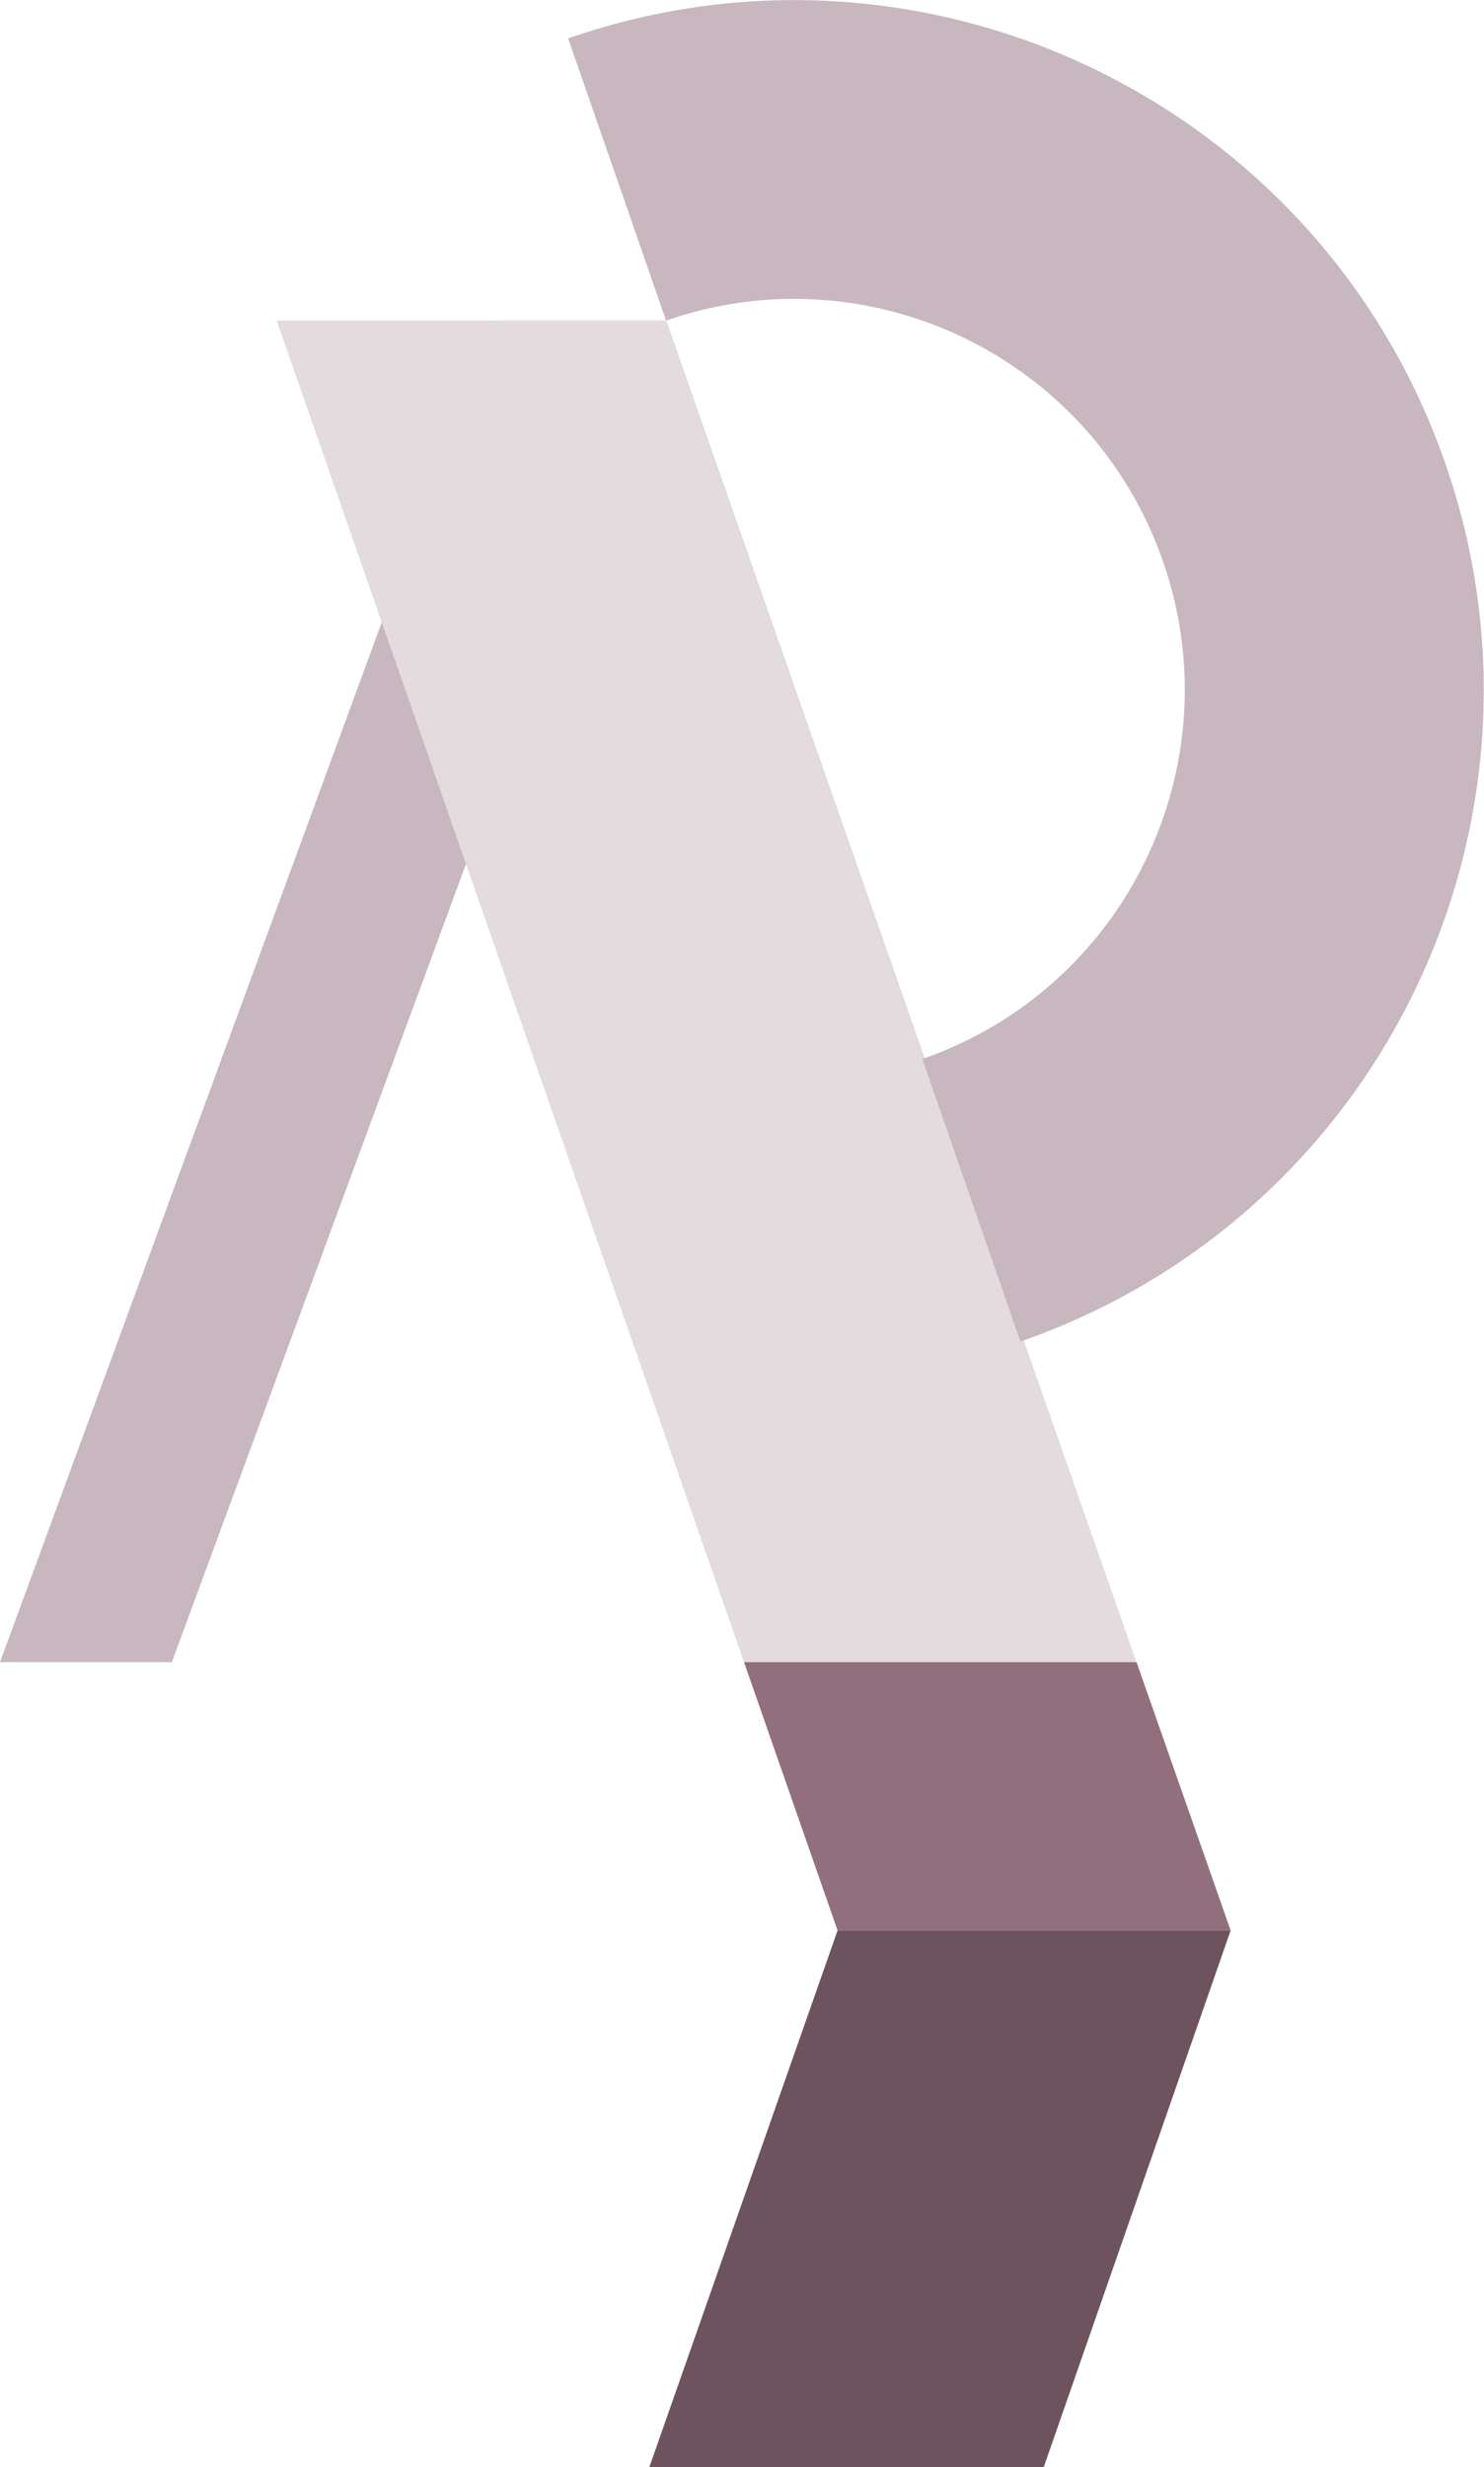
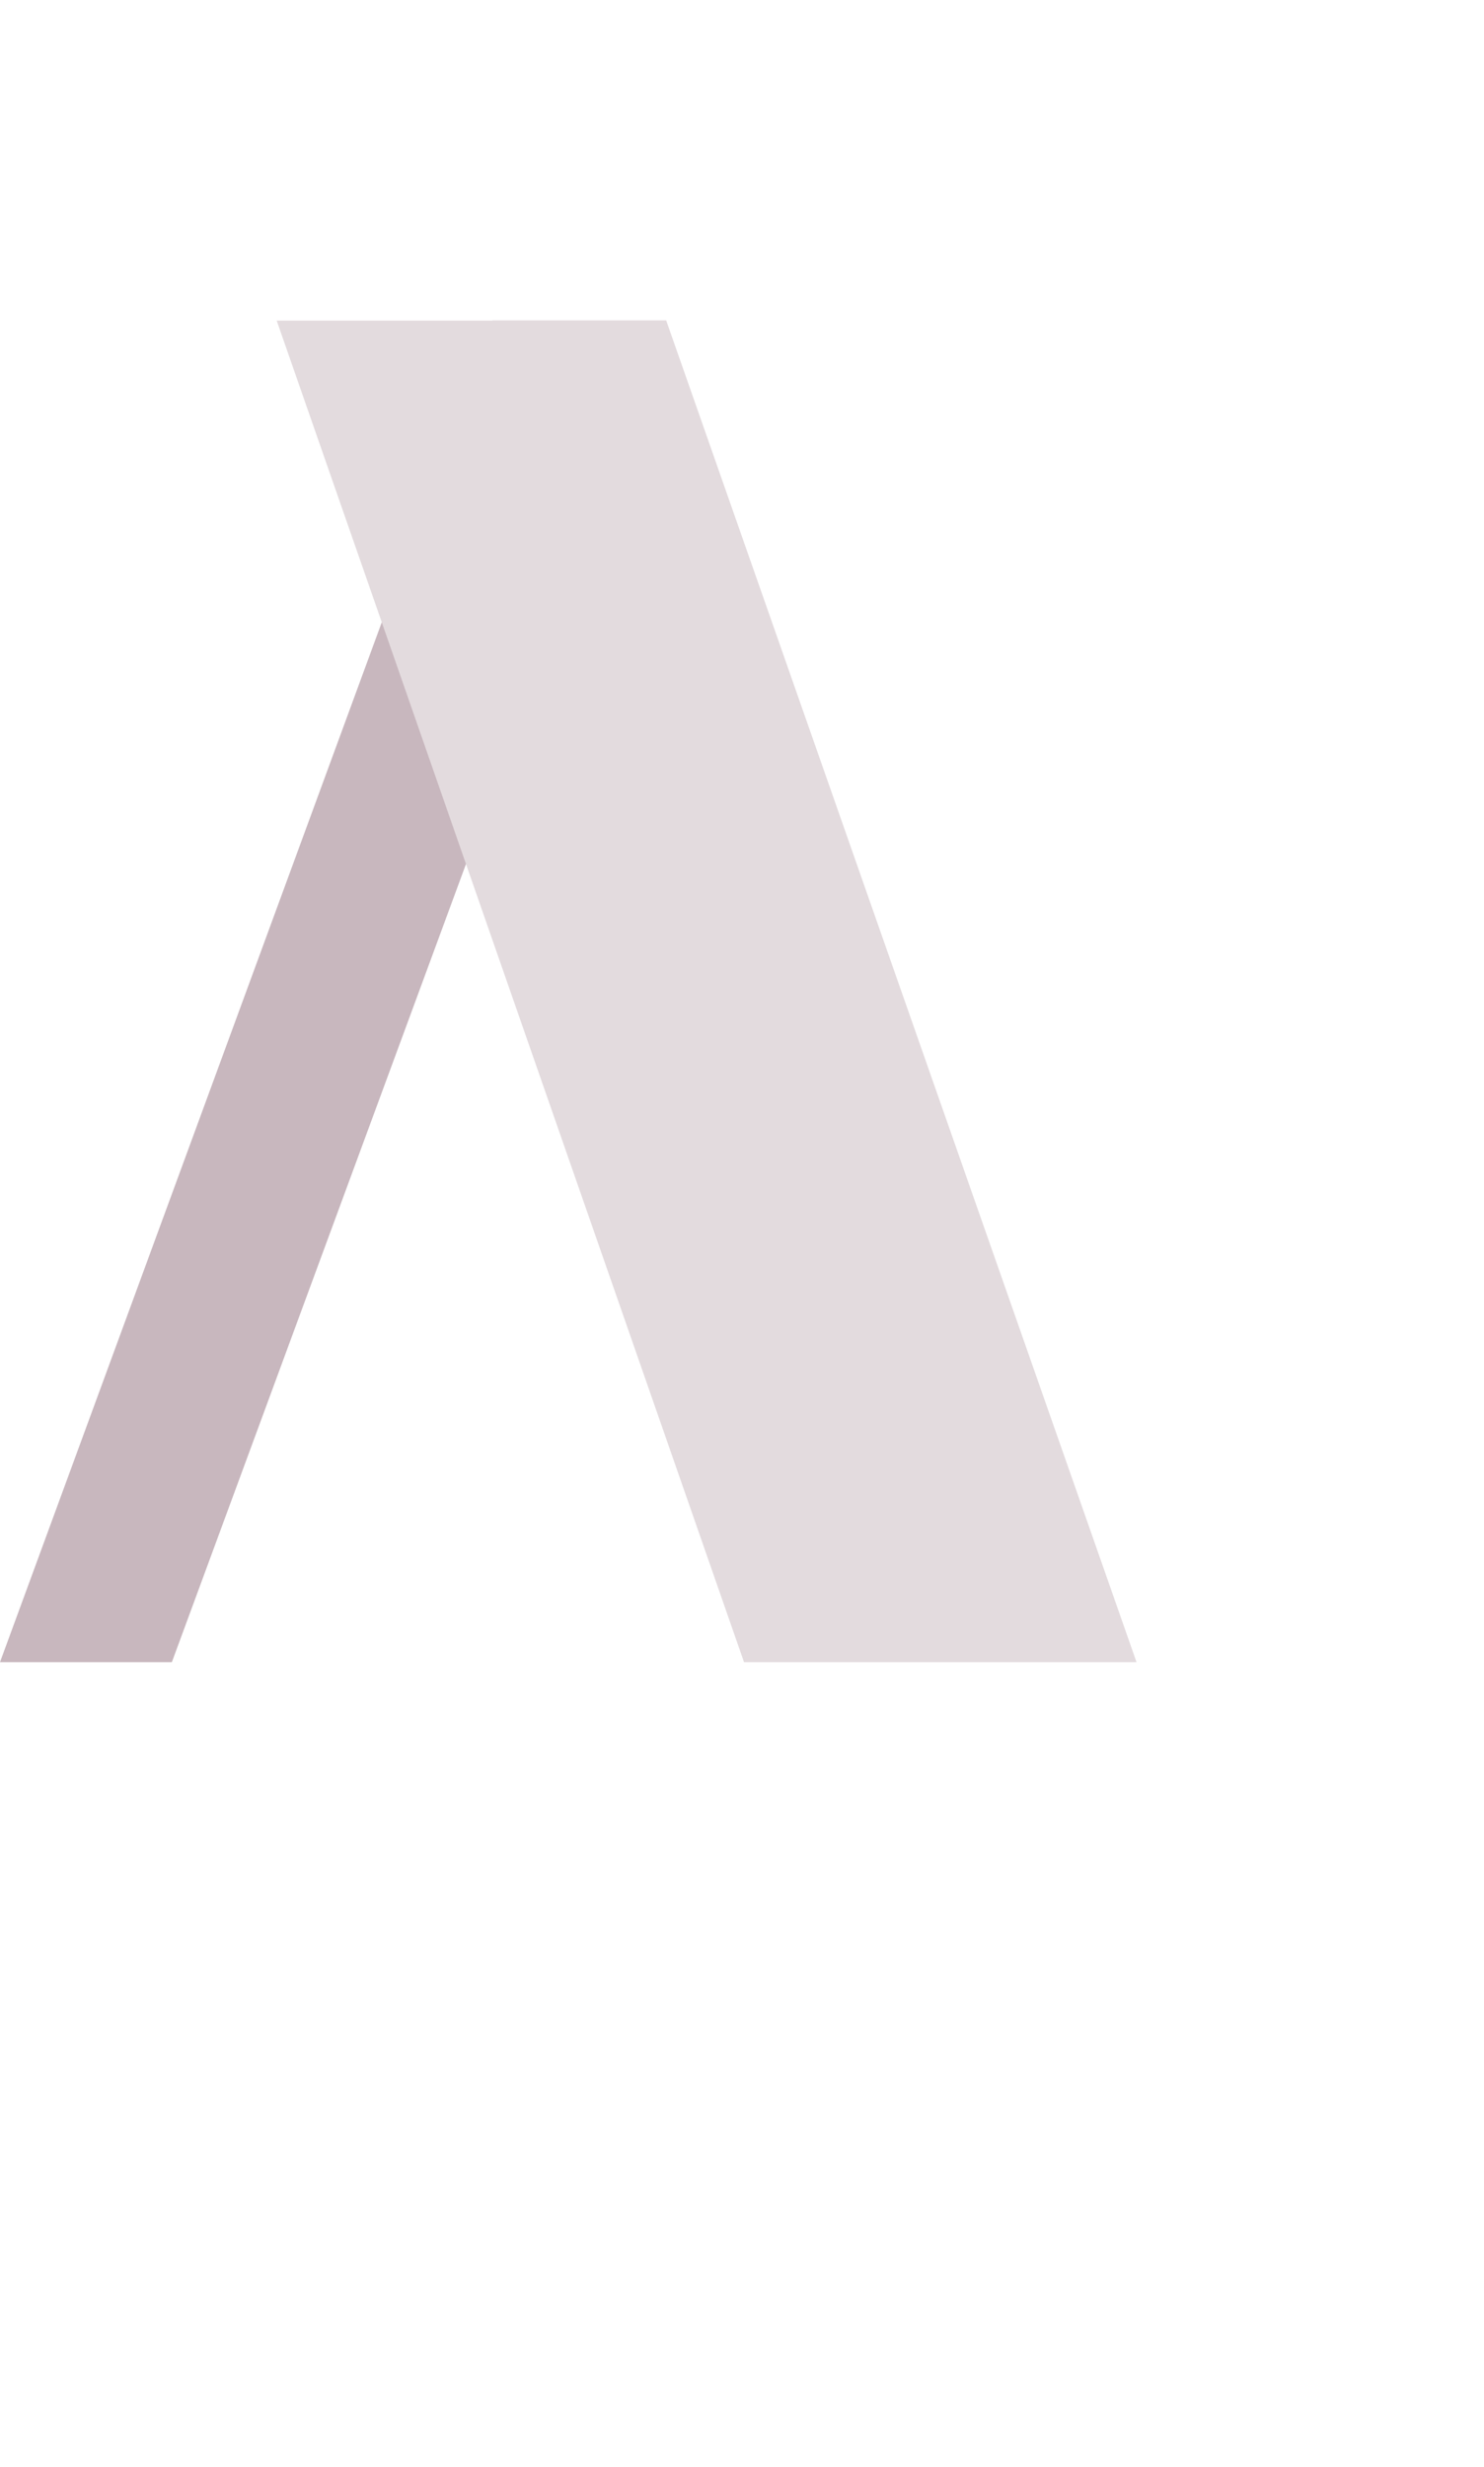
<svg xmlns="http://www.w3.org/2000/svg" xmlns:ns1="http://www.inkscape.org/namespaces/inkscape" xmlns:ns2="http://sodipodi.sourceforge.net/DTD/sodipodi-0.dtd" width="5.535mm" height="9.195mm" viewBox="0 0 5.535 9.195" version="1.1" id="svg1051" ns1:version="1.1 (c4e8f9ed74, 2021-05-24)" ns2:docname="awry-logo-dark.svg">
  <ns2:namedview id="namedview1053" pagecolor="#ffffff" bordercolor="#666666" borderopacity="1.0" ns1:pageshadow="2" ns1:pageopacity="0.0" ns1:pagecheckerboard="0" ns1:document-units="mm" showgrid="false" fit-margin-top="0" fit-margin-left="0" fit-margin-right="0" fit-margin-bottom="0" ns1:zoom="2.1795515" ns1:cx="-150.71908" ns1:cy="64.921614" ns1:window-width="1920" ns1:window-height="1080" ns1:window-x="0" ns1:window-y="0" ns1:window-maximized="1" ns1:current-layer="layer1" />
  <defs id="defs1048" />
  <g ns1:label="Layer 1" ns1:groupmode="layer" id="layer1" transform="translate(-105.032,-106.845)">
-     <path d="m 109.622,114.04 -0.697,2 h -1.471 l 0.702,-2 z" style="font-weight:bold;font-family:Cantarell;-inkscape-font-specification:'Cantarell Bold';fill:#6c535d;stroke:none;stroke-width:0.007" id="path117610-8-3-3-0-7-5-2-1-6-9-7" ns2:nodetypes="ccccc" ns1:export-filename="/home/tteoh/Dropbox/Business/awry/web/resources/awry-symbol-light-small.png" ns1:export-xdpi="552.48743" ns1:export-ydpi="552.48743" />
    <path d="m 105.032,113.04 h 0.641 l 1.844,-5 H 106.869" style="font-weight:bold;font-family:Cantarell;-inkscape-font-specification:'Cantarell Bold';fill:#c8b7be;stroke:none;stroke-width:0.018" id="path118334-9-5-4-2-2-9-6-9" ns2:nodetypes="cccc" ns1:export-filename="/home/tteoh/Dropbox/Business/awry/web/resources/awry-symbol-light-small.png" ns1:export-xdpi="552.48743" ns1:export-ydpi="552.48743" />
    <path d="m 106.064,108.04 1.743,5 h 1.464 l -1.754,-5 z" style="font-weight:bold;font-family:Cantarell;-inkscape-font-specification:'Cantarell Bold';fill:#e3dbde;stroke:none;stroke-width:0.018" id="path117610-88-9-4-9-3-9-6" ns2:nodetypes="ccccc" ns1:export-filename="/home/tteoh/Dropbox/Business/awry/web/resources/awry-symbol-light-small.png" ns1:export-xdpi="552.48743" ns1:export-ydpi="552.48743" />
-     <path id="path162251-8-1-6-7-9-3-8-0" style="fill:#c8b7be;fill-opacity:1;stroke:none;stroke-width:0.427;stroke-linecap:round" d="m 108.838,111.845 c 1.342,-0.466 2.051,-1.931 1.585,-3.272 -0.466,-1.341 -1.931,-2.05 -3.272,-1.585 m 0.365,1.052 c 0.76,-0.264 1.59,0.138 1.854,0.898 0.264,0.76 -0.138,1.59 -0.898,1.854" ns2:nodetypes="cccccc" ns1:export-filename="/home/tteoh/Dropbox/Business/awry/web/resources/awry-symbol-light-small.png" ns1:export-xdpi="552.48743" ns1:export-ydpi="552.48743" />
-     <path d="m 107.807,113.04 0.349,1 h 1.466 l -0.351,-1 z" style="font-weight:bold;font-family:Cantarell;-inkscape-font-specification:'Cantarell Bold';fill:#916f7c;stroke:none;stroke-width:0.004" id="path117610-8-3-3-4-8-1-54-1-0-2-2" ns2:nodetypes="ccccc" ns1:export-filename="/home/tteoh/Dropbox/Business/awry/web/resources/awry-symbol-light-small.png" ns1:export-xdpi="552.48743" ns1:export-ydpi="552.48743" />
  </g>
</svg>